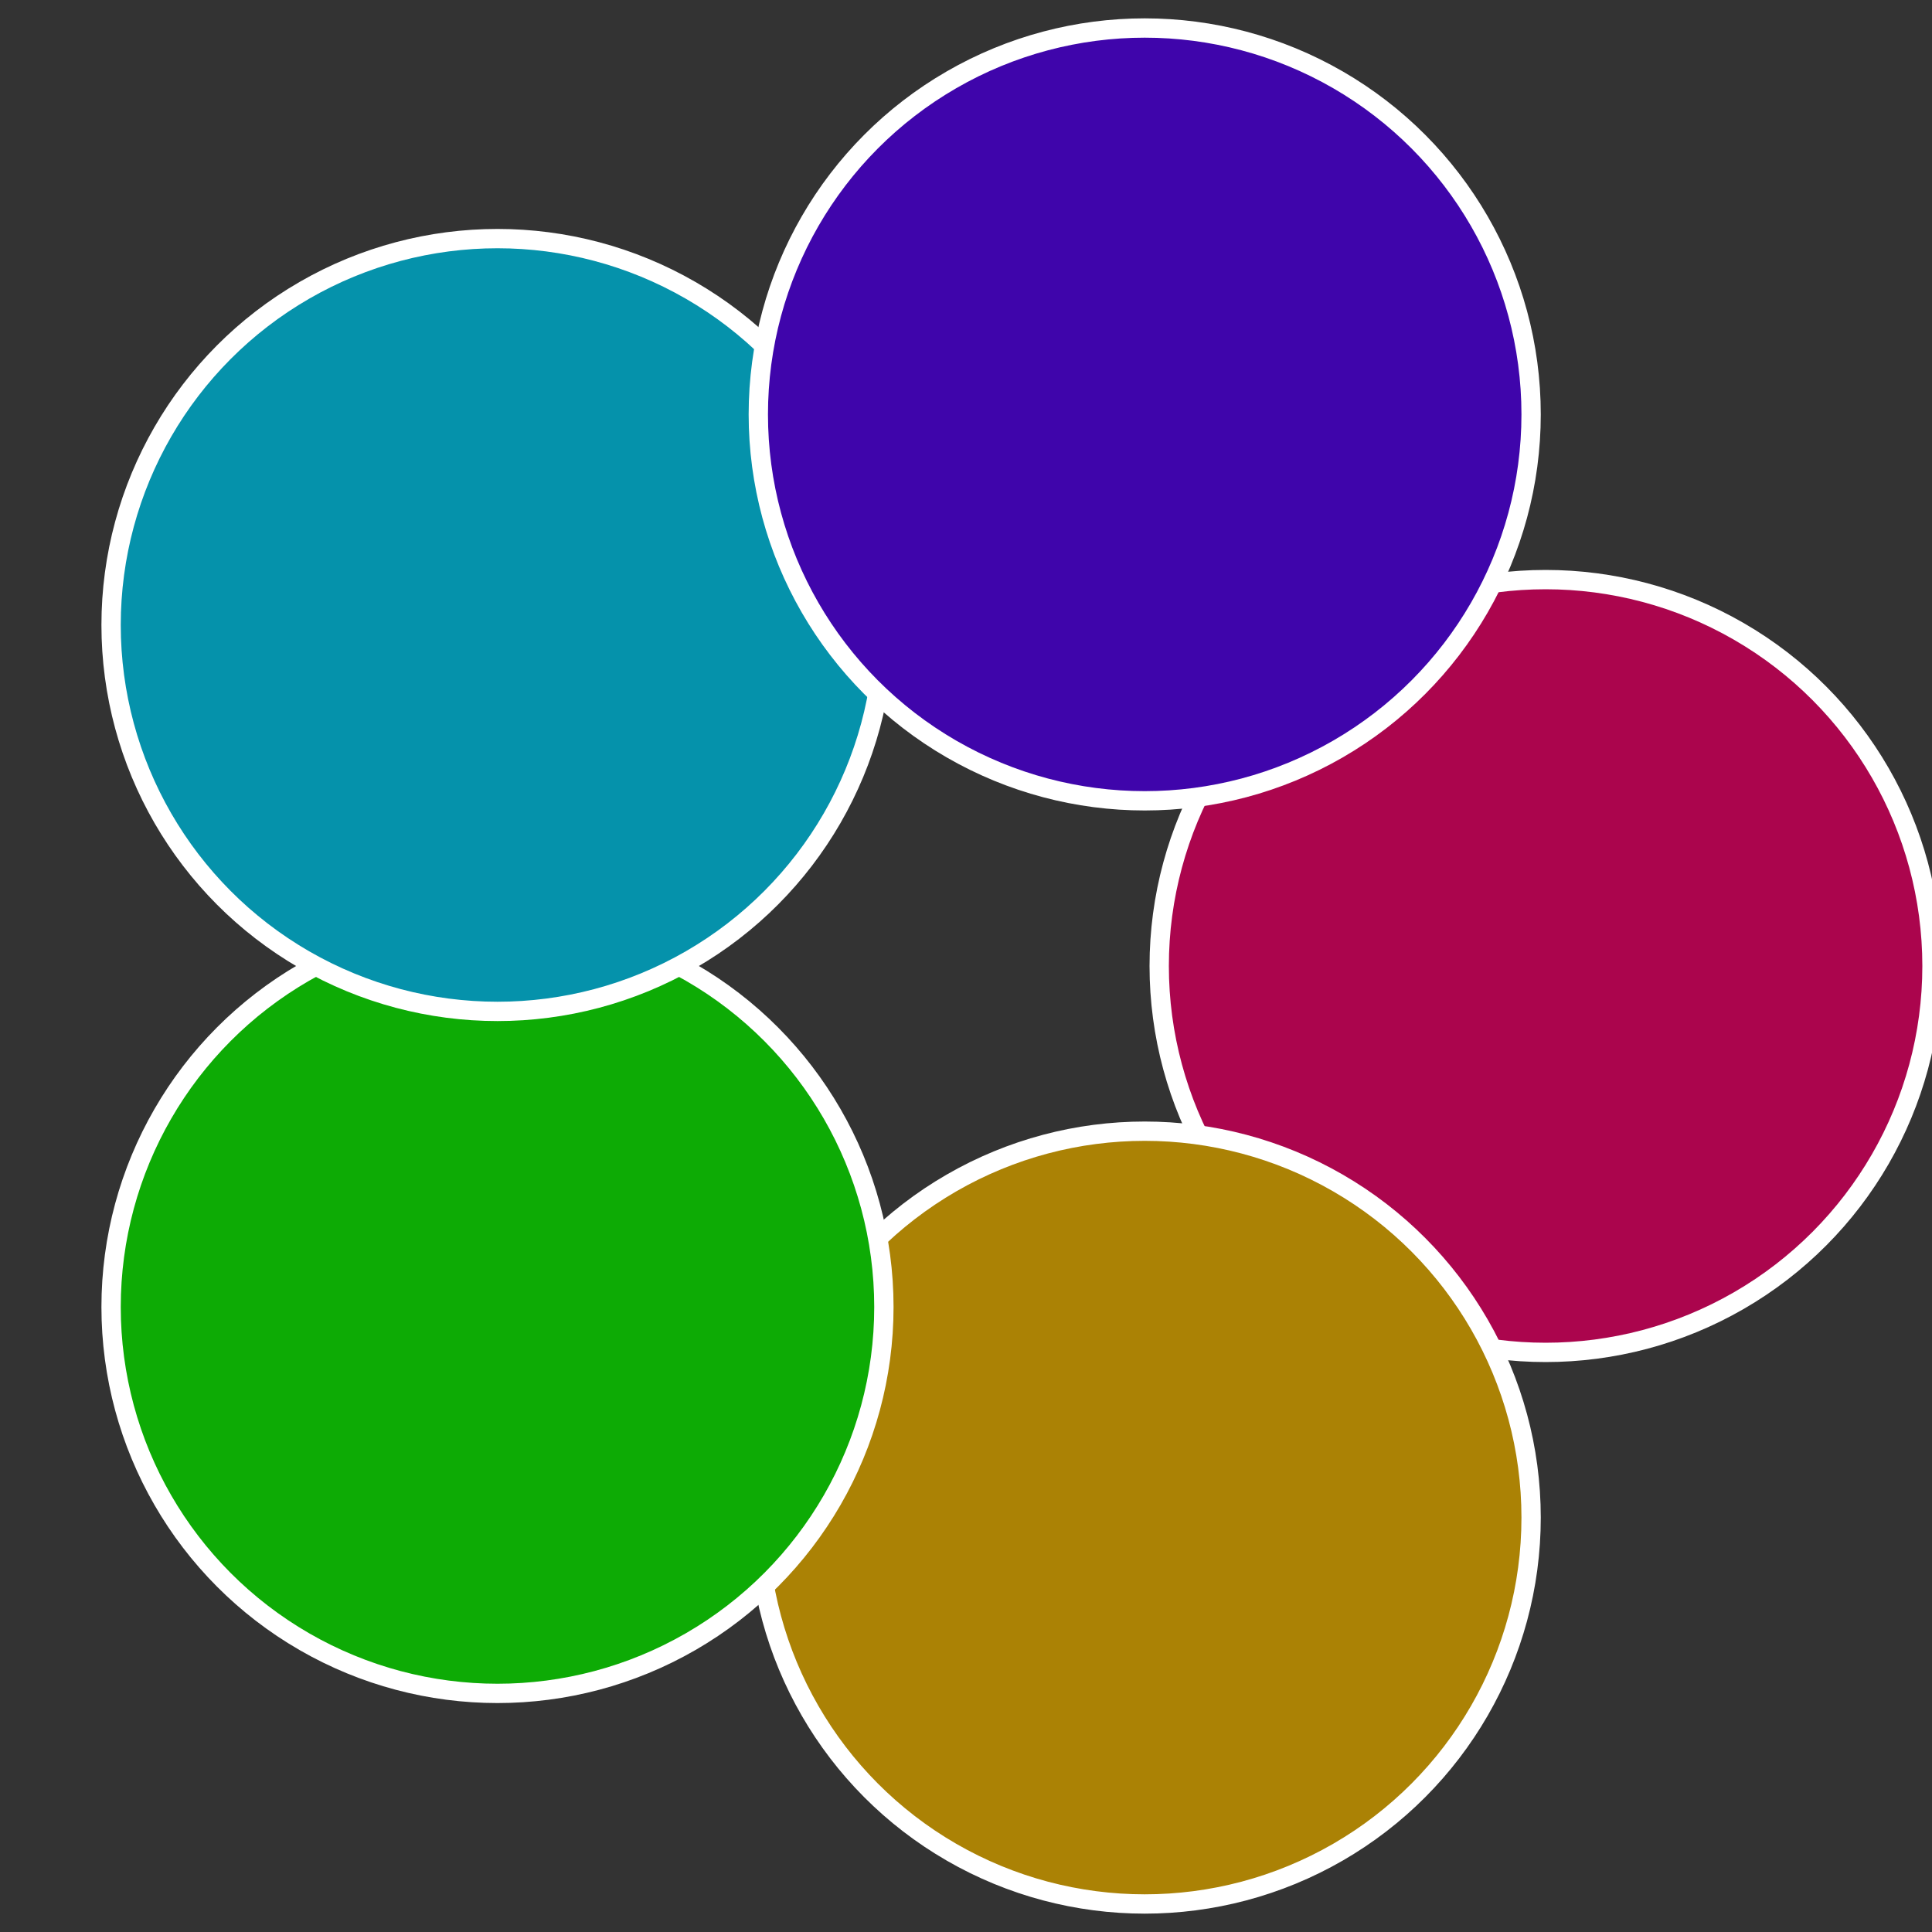
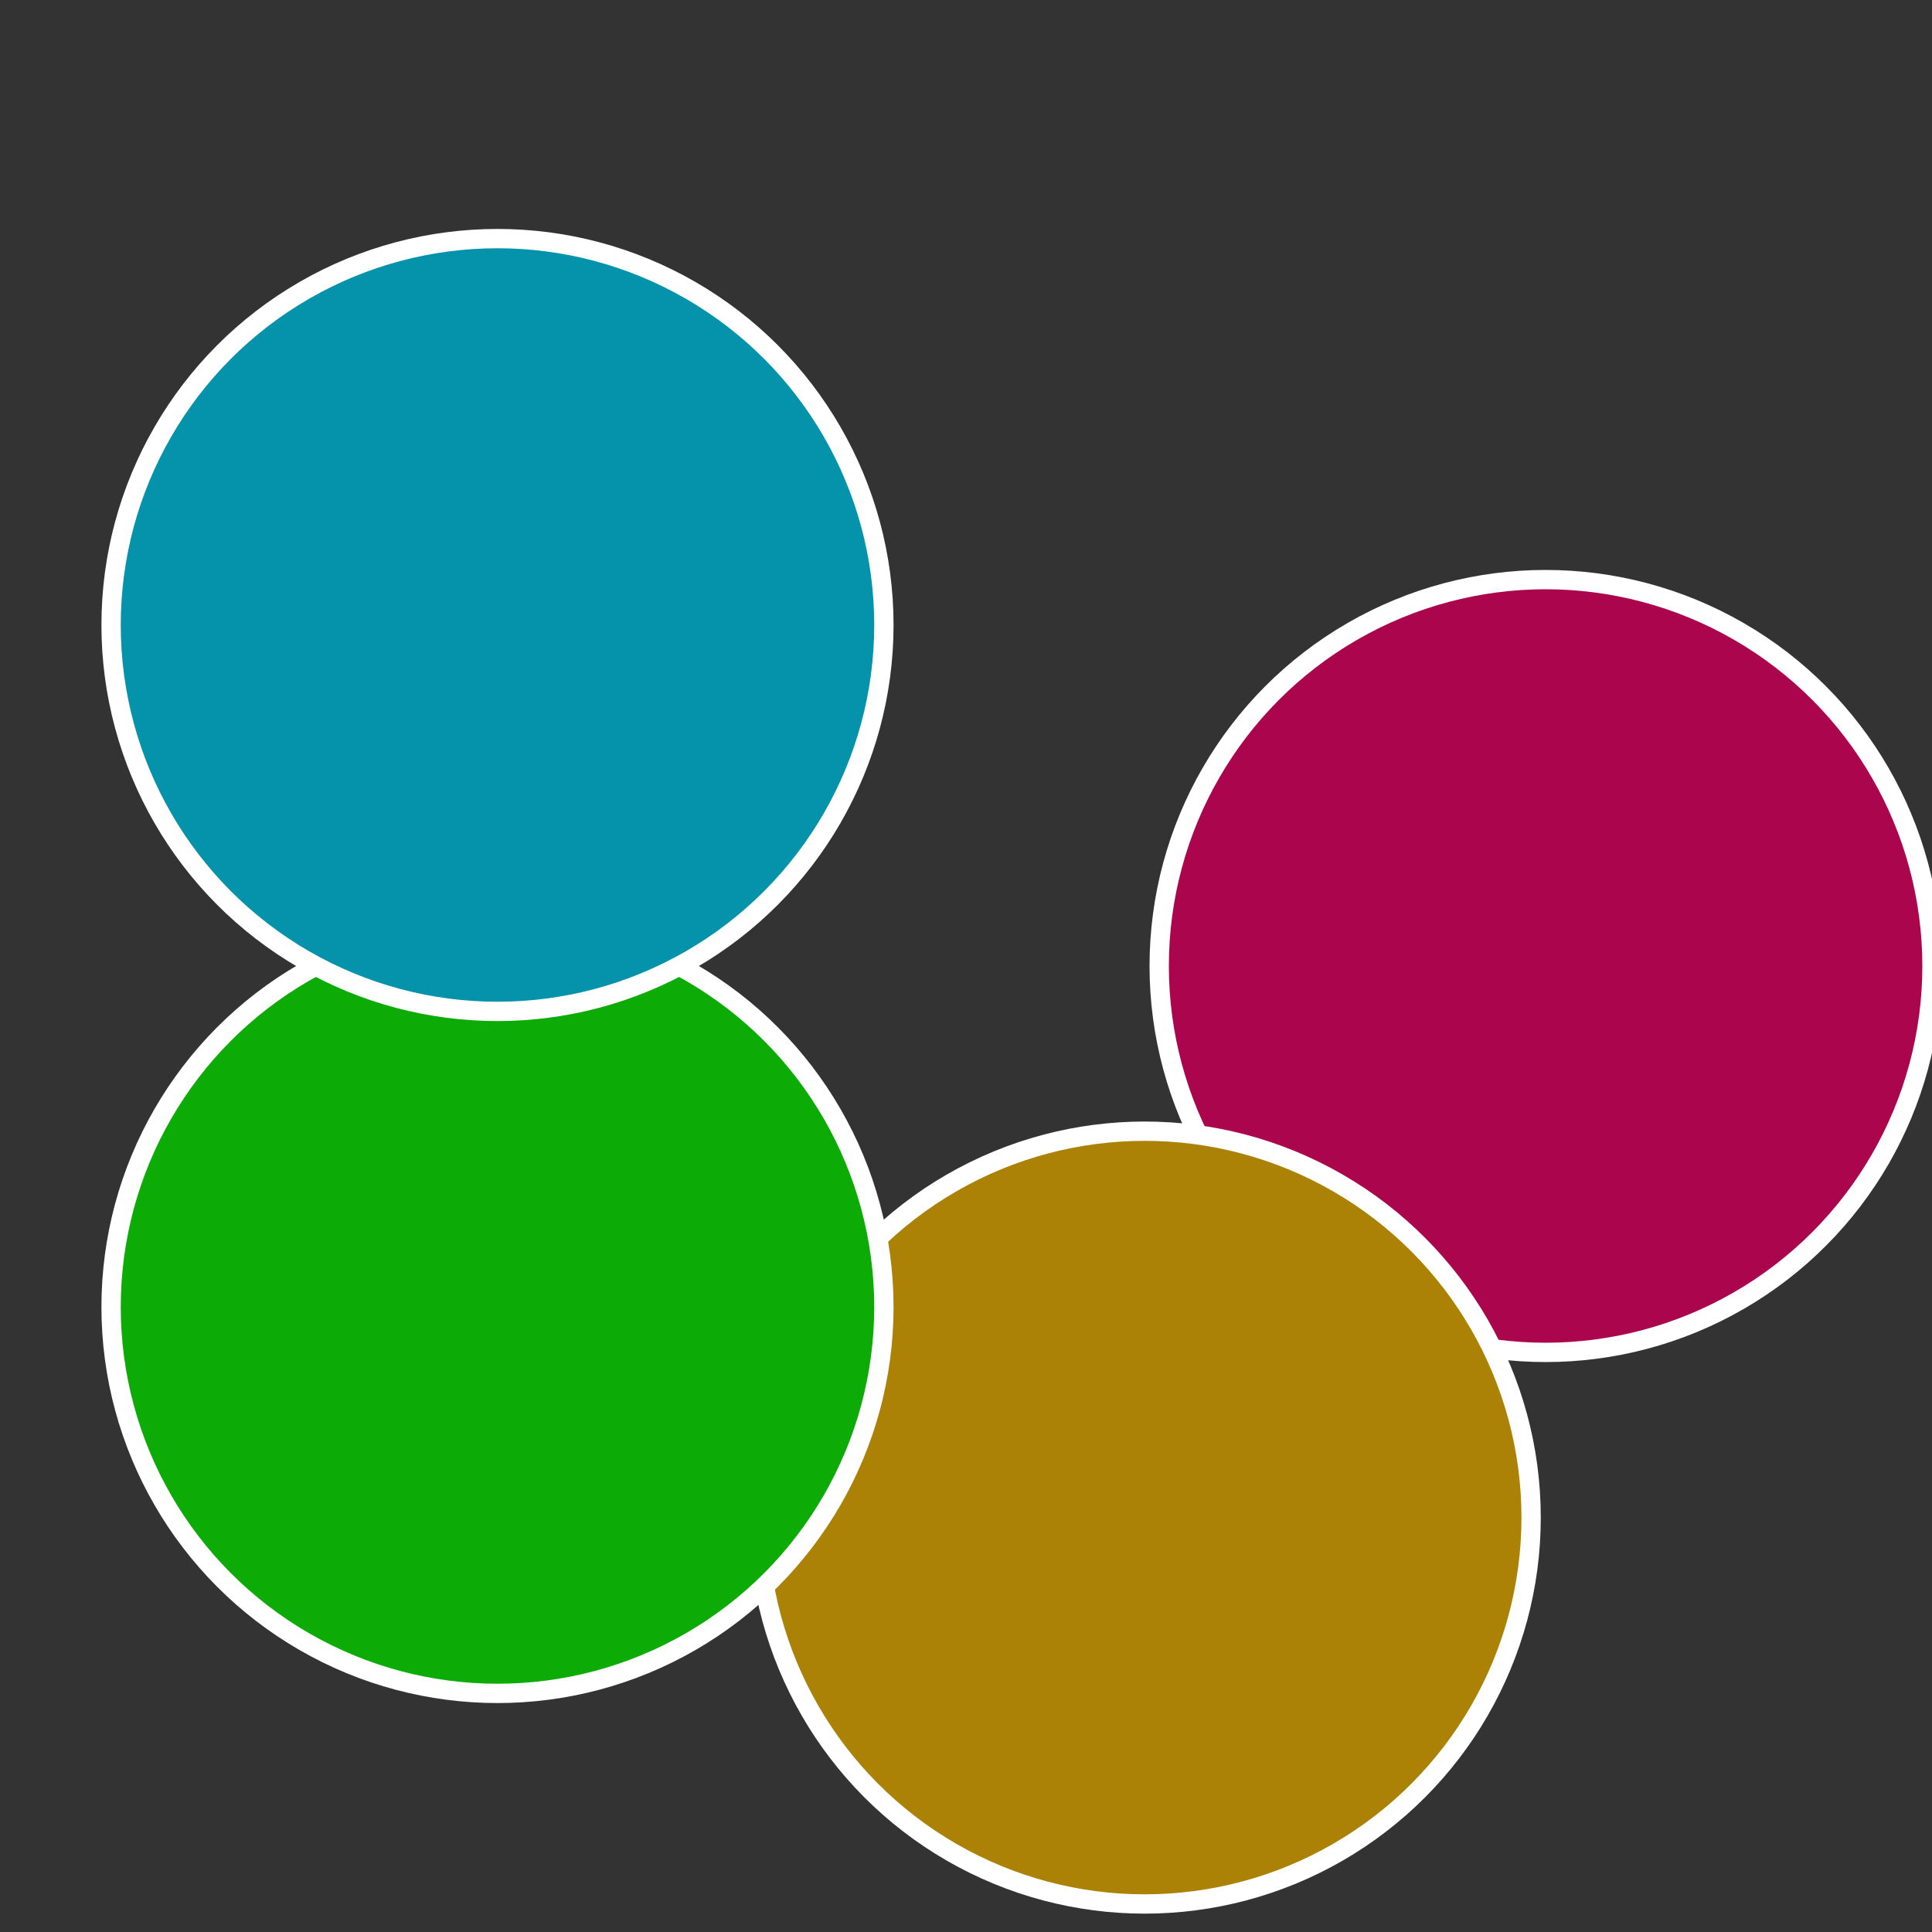
<svg xmlns="http://www.w3.org/2000/svg" width="500" height="500" viewBox="-1 -1 2 2">
  <rect x="-1" y="-1" width="2" height="2" fill="#333333" stroke="none" />
  <circle cx="0.6" cy="0" r="0.4" fill="#ab054d" stroke="#fff" stroke-width="1%" />
  <circle cx="0.185" cy="0.571" r="0.4" fill="#ab8205" stroke="#fff" stroke-width="1%" />
  <circle cx="-0.485" cy="0.353" r="0.4" fill="#0dab05" stroke="#fff" stroke-width="1%" />
  <circle cx="-0.485" cy="-0.353" r="0.4" fill="#0592ab" stroke="#fff" stroke-width="1%" />
-   <circle cx="0.185" cy="-0.571" r="0.4" fill="#3f05ab" stroke="#fff" stroke-width="1%" />
</svg>